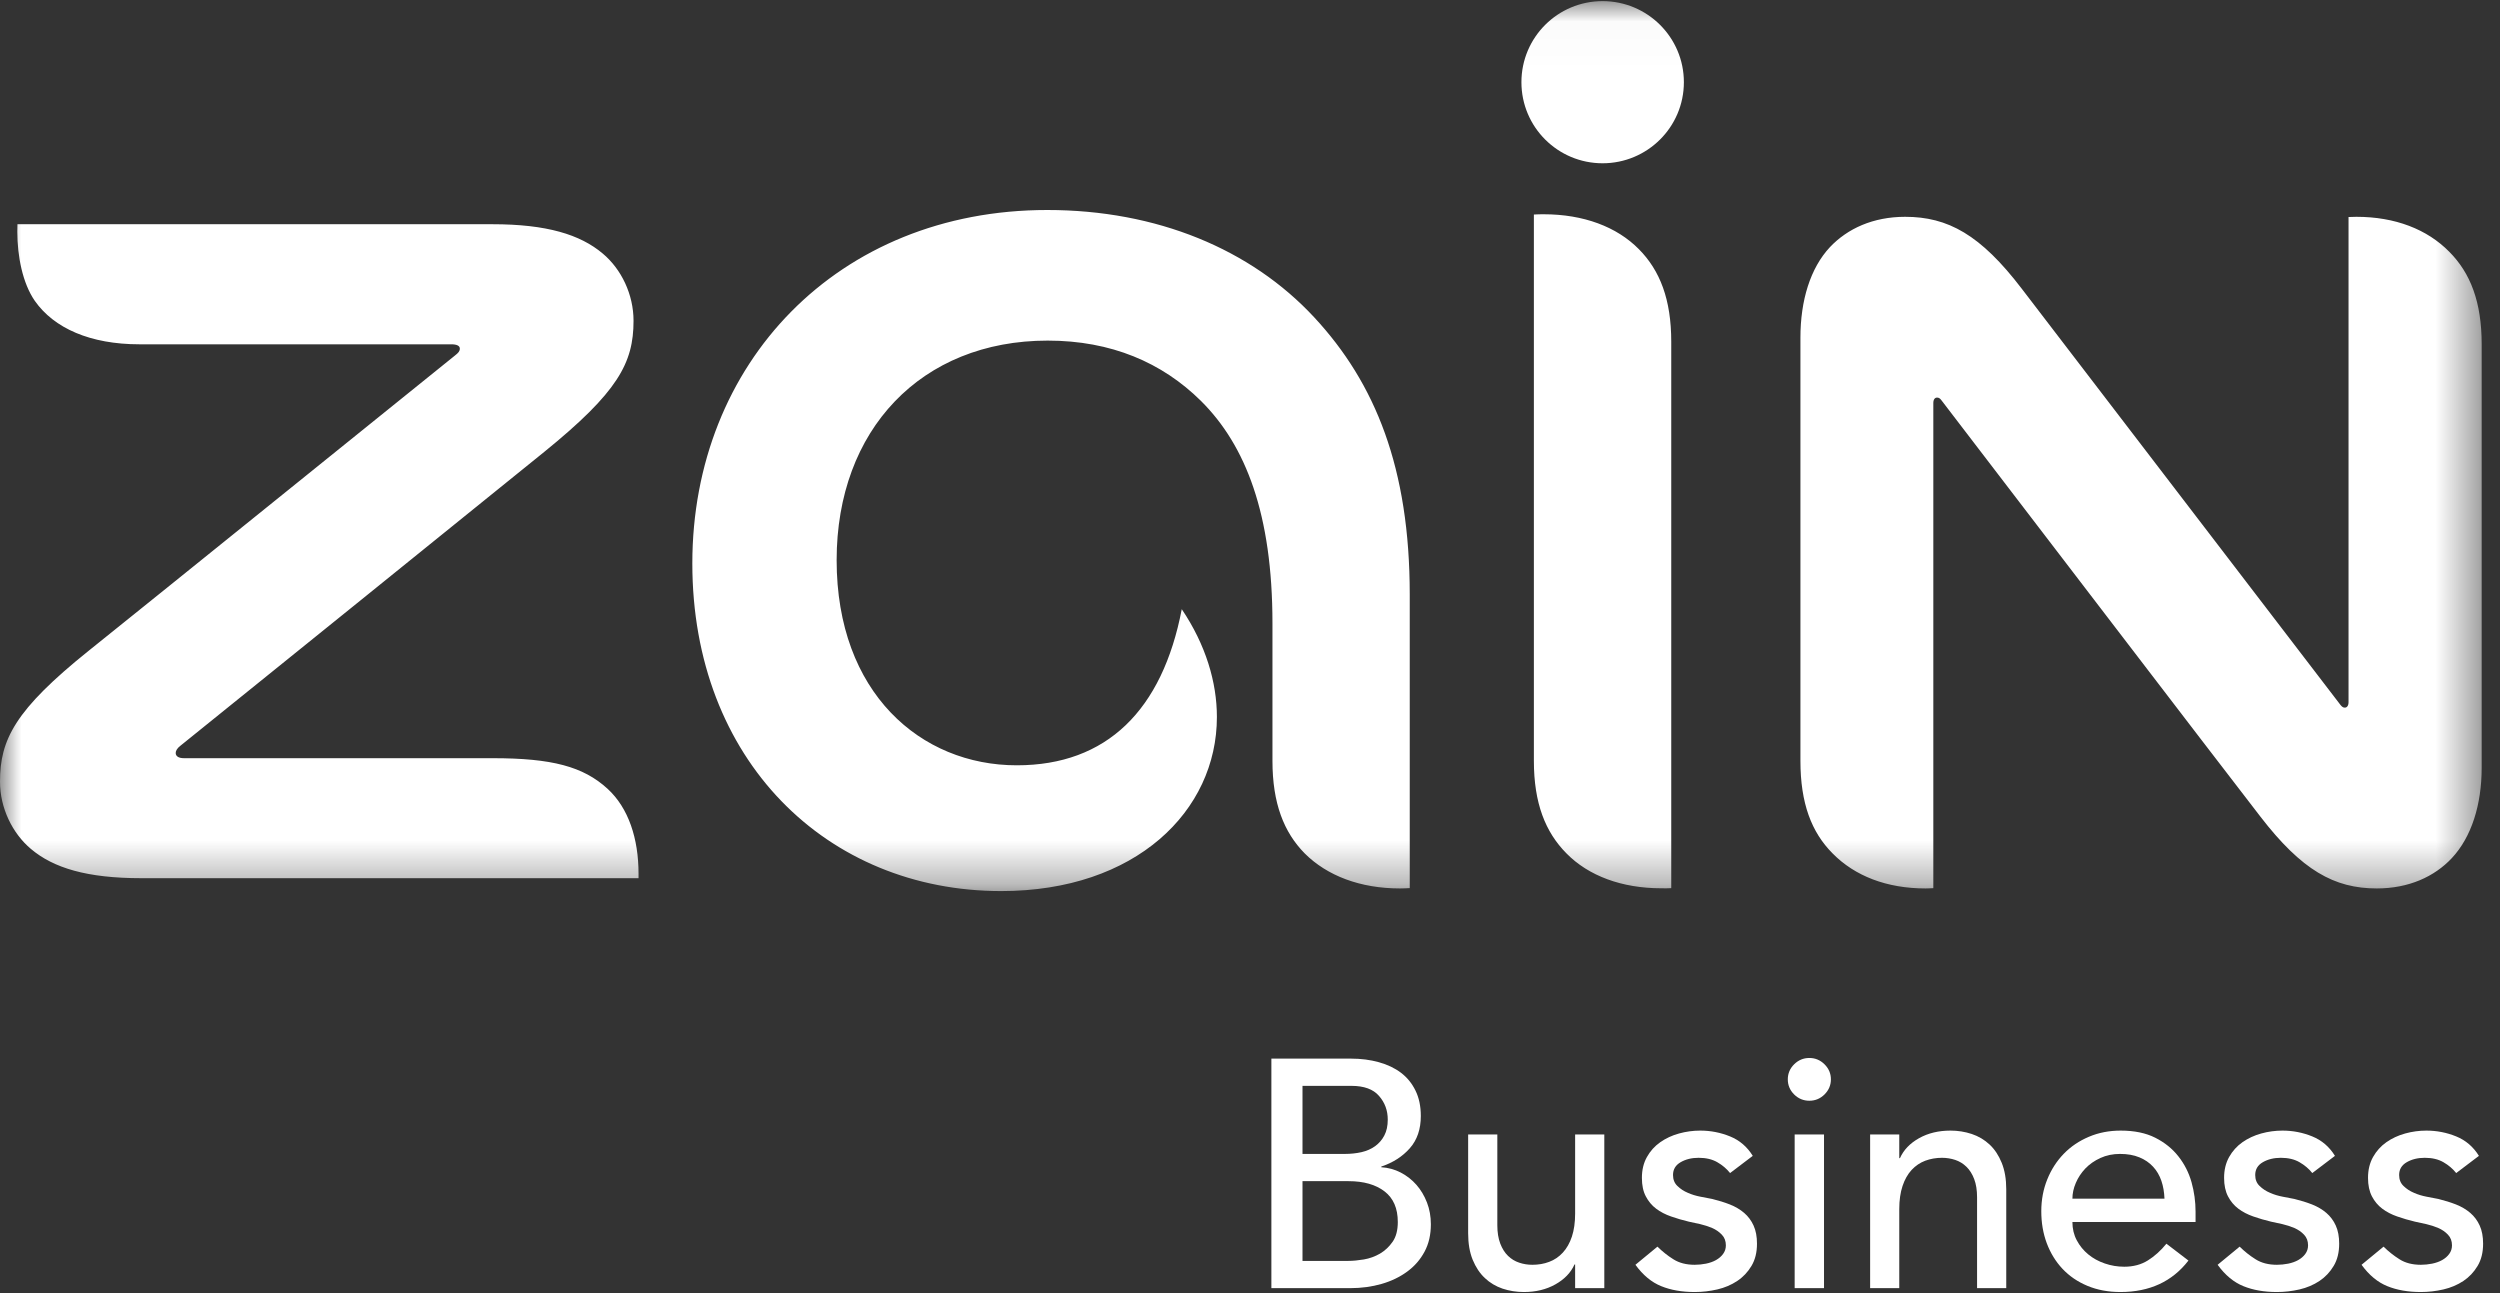
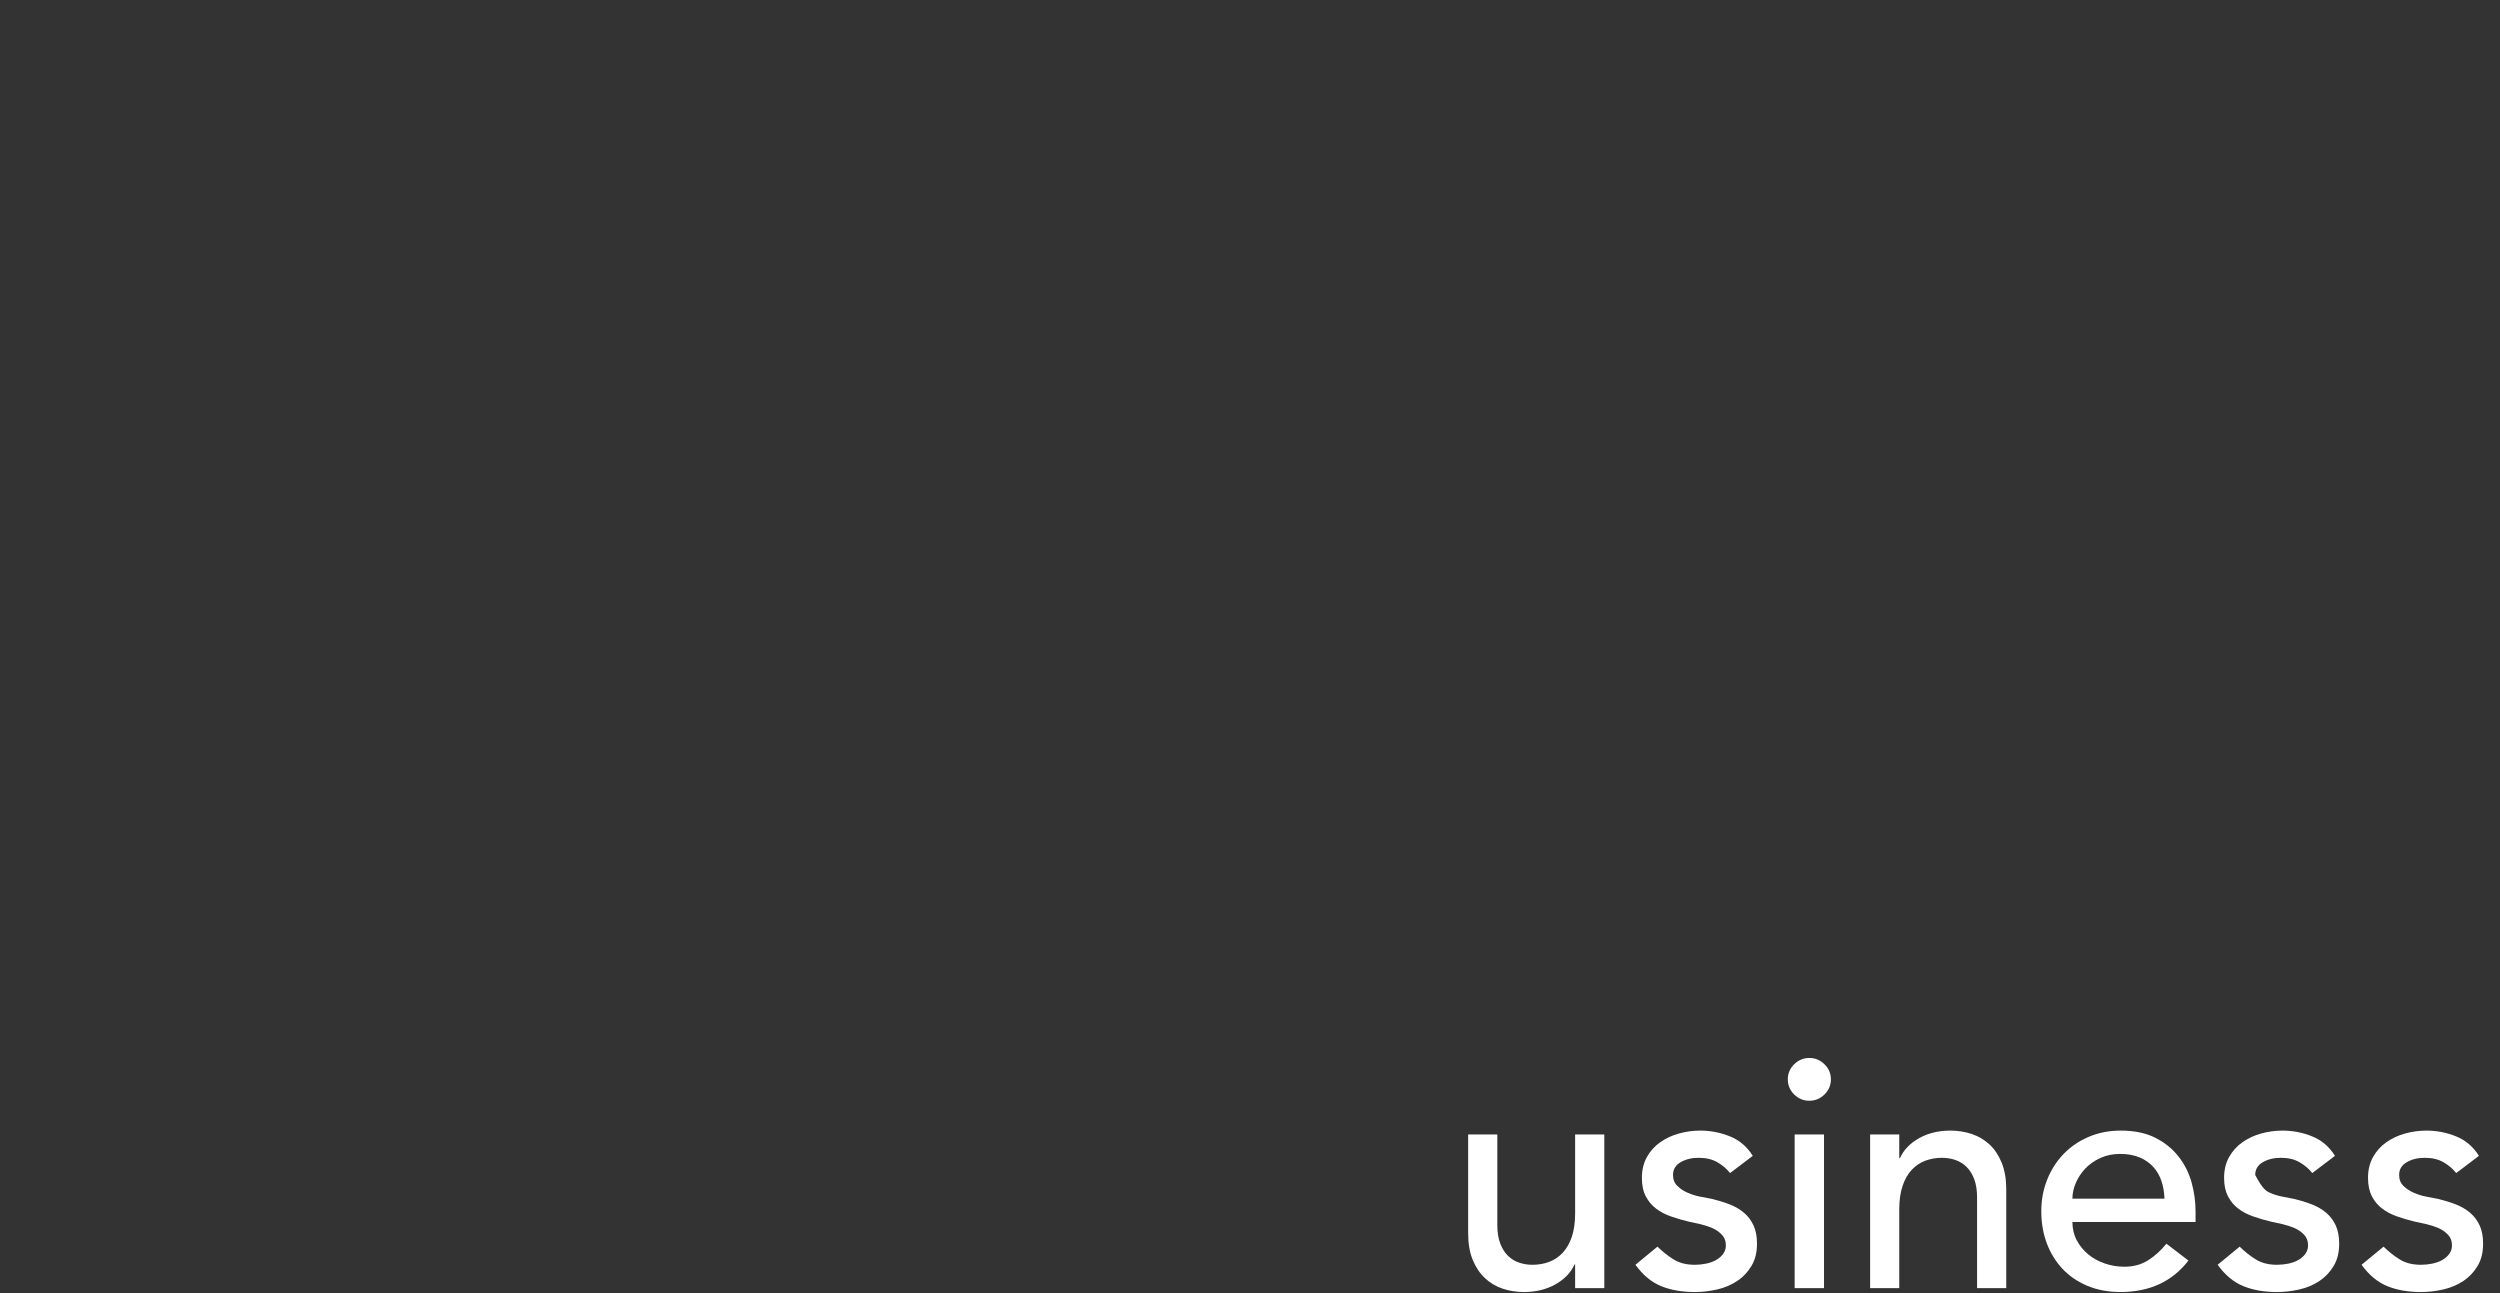
<svg xmlns="http://www.w3.org/2000/svg" xmlns:xlink="http://www.w3.org/1999/xlink" width="58px" height="30px" viewBox="0 0 58 30" version="1.1">
  <rect x="0" y="0" width="58" height="30" fill="#333333" stroke="none" />
  <title>zain_business_logo@2x</title>
  <desc>Created with Sketch.</desc>
  <defs>
-     <polygon id="path-1" points="2.62237762e-06 0.025 57.575 0.025 57.575 20.672 2.62237762e-06 20.672" />
-   </defs>
+     </defs>
  <g id="Page-1" stroke="none" stroke-width="1" fill="none" fill-rule="evenodd">
    <g id="Group-16" transform="translate(-0, 0)">
      <g id="Group-3" transform="translate(0, 0.001)">
        <mask id="mask-2" fill="white">
          <use xlink:href="#path-1" />
        </mask>
        <g id="Clip-2" />
-         <path d="M4.268,17.589 C4.142,17.589 4.076,17.542 4.076,17.468 C4.076,17.42 4.108,17.36 4.182,17.303 C5.157,16.519 11.63,11.291 12.625,10.484 C14.337,9.095 14.698,8.422 14.698,7.441 C14.698,6.831 14.417,6.243 13.982,5.88 C13.46,5.44 12.684,5.201 11.425,5.201 L0.405,5.201 C0.402,5.257 0.402,5.318 0.402,5.376 C0.402,5.945 0.524,6.568 0.807,6.978 C1.253,7.615 2.096,7.987 3.235,7.987 L10.469,7.987 C10.598,7.987 10.668,8.021 10.668,8.086 C10.668,8.148 10.634,8.185 10.555,8.247 C9.53,9.071 3.554,13.898 2.063,15.092 C0.343,16.472 2.62237762e-06,17.159 2.62237762e-06,18.134 C2.62237762e-06,18.747 0.288,19.333 0.717,19.694 C1.239,20.136 2.018,20.373 3.278,20.373 L14.814,20.373 L14.814,20.271 C14.814,19.454 14.583,18.747 14.096,18.299 C13.53,17.781 12.804,17.589 11.429,17.589 L4.268,17.589 L4.268,17.589 Z M54.4,16.416 C54.358,16.416 54.336,16.396 54.301,16.356 C52.018,13.376 47.818,7.893 46.904,6.696 C45.948,5.444 45.192,5.029 44.199,5.029 C43.457,5.029 42.863,5.301 42.454,5.733 C41.999,6.22 41.77,6.97 41.77,7.833 L41.77,17.651 C41.77,18.635 42.026,19.306 42.516,19.798 C43.032,20.323 43.773,20.611 44.674,20.611 C44.742,20.611 44.784,20.607 44.853,20.604 L44.853,9.35 C44.853,9.265 44.89,9.223 44.939,9.223 C44.981,9.223 45.007,9.24 45.041,9.285 C46.381,11.033 51.463,17.682 52.44,18.943 C53.401,20.19 54.154,20.611 55.142,20.611 C55.882,20.611 56.479,20.338 56.882,19.908 C57.34,19.418 57.575,18.667 57.575,17.808 L57.575,7.987 C57.575,7.004 57.314,6.333 56.824,5.841 C56.31,5.318 55.568,5.029 54.667,5.029 C54.599,5.029 54.557,5.031 54.486,5.034 L54.486,16.289 C54.486,16.375 54.447,16.416 54.4,16.416 L54.4,16.416 Z M29.521,17.651 C29.521,18.635 29.785,19.306 30.269,19.798 C30.79,20.318 31.56,20.611 32.48,20.611 C32.547,20.611 32.633,20.607 32.706,20.603 L32.706,13.791 C32.706,10.863 31.911,8.891 30.489,7.36 C29.021,5.779 26.836,4.871 24.297,4.871 C19.433,4.871 16.062,8.428 16.062,13.071 C16.062,17.63 19.177,20.672 23.228,20.672 C26.348,20.672 28.232,18.815 28.232,16.633 C28.232,15.826 27.973,14.957 27.417,14.132 C26.967,16.476 25.677,17.754 23.59,17.754 C21.36,17.754 19.41,16.073 19.41,12.995 C19.41,9.971 21.372,7.901 24.306,7.901 C25.779,7.901 26.96,8.409 27.859,9.297 C28.905,10.334 29.521,11.936 29.521,14.459 L29.521,17.651 Z M39.066,1.906 C39.066,2.947 38.219,3.787 37.18,3.787 C36.141,3.787 35.297,2.947 35.297,1.906 C35.297,0.865 36.141,0.025 37.18,0.025 C38.219,0.025 39.066,0.865 39.066,1.906 L39.066,1.906 Z M38.773,20.604 C38.698,20.607 38.611,20.611 38.541,20.607 C37.626,20.607 36.852,20.318 36.342,19.798 C35.852,19.303 35.586,18.633 35.586,17.651 L35.586,4.976 C35.659,4.971 35.748,4.97 35.816,4.97 C36.734,4.971 37.507,5.257 38.023,5.781 C38.511,6.274 38.773,6.945 38.773,7.927 L38.773,20.604 Z" id="Fill-1" fill="#FFFFFF" mask="url(#mask-2)" />
      </g>
-       <path d="M30.218,29.253 L31.279,29.253 C31.389,29.253 31.511,29.241 31.643,29.219 C31.776,29.196 31.9,29.151 32.016,29.084 C32.131,29.016 32.229,28.924 32.309,28.809 C32.389,28.694 32.429,28.541 32.429,28.351 C32.429,28.034 32.327,27.798 32.121,27.64 C31.915,27.482 31.637,27.403 31.286,27.403 L30.218,27.403 L30.218,29.253 Z M30.218,26.771 L31.203,26.771 C31.339,26.771 31.467,26.757 31.587,26.73 C31.707,26.702 31.813,26.656 31.903,26.591 C31.993,26.525 32.065,26.443 32.117,26.342 C32.17,26.242 32.196,26.119 32.196,25.974 C32.196,25.763 32.129,25.58 31.993,25.425 C31.858,25.269 31.645,25.192 31.354,25.192 L30.218,25.192 L30.218,26.771 Z M29.496,24.56 L31.346,24.56 C31.577,24.56 31.791,24.588 31.989,24.643 C32.187,24.698 32.358,24.779 32.501,24.887 C32.644,24.995 32.757,25.133 32.839,25.301 C32.922,25.469 32.963,25.666 32.963,25.891 C32.963,26.197 32.878,26.446 32.708,26.639 C32.537,26.833 32.316,26.974 32.046,27.064 L32.046,27.08 C32.206,27.089 32.357,27.131 32.497,27.203 C32.637,27.276 32.759,27.372 32.862,27.489 C32.965,27.607 33.046,27.744 33.106,27.899 C33.166,28.055 33.196,28.222 33.196,28.403 C33.196,28.644 33.148,28.856 33.05,29.038 C32.952,29.222 32.818,29.376 32.647,29.501 C32.477,29.626 32.279,29.722 32.053,29.787 C31.828,29.852 31.584,29.885 31.324,29.885 L29.496,29.885 L29.496,24.56 Z" id="Fill-4" fill="#FFFFFF" />
      <path d="M37.22,29.885 L36.543,29.885 L36.543,29.336 L36.528,29.336 C36.443,29.526 36.295,29.68 36.084,29.798 C35.874,29.916 35.63,29.975 35.355,29.975 C35.179,29.975 35.014,29.948 34.858,29.896 C34.703,29.843 34.566,29.762 34.449,29.651 C34.331,29.541 34.237,29.399 34.166,29.226 C34.096,29.054 34.061,28.849 34.061,28.614 L34.061,26.32 L34.738,26.32 L34.738,28.425 C34.738,28.591 34.761,28.733 34.806,28.851 C34.851,28.968 34.911,29.064 34.986,29.136 C35.061,29.209 35.148,29.262 35.246,29.294 C35.343,29.327 35.445,29.343 35.55,29.343 C35.691,29.343 35.821,29.321 35.941,29.275 C36.062,29.23 36.167,29.159 36.257,29.061 C36.348,28.963 36.418,28.839 36.468,28.689 C36.518,28.538 36.543,28.36 36.543,28.155 L36.543,26.32 L37.22,26.32 L37.22,29.885 Z" id="Fill-6" fill="#FFFFFF" />
      <path d="M40.138,27.215 C40.058,27.114 39.959,27.031 39.841,26.963 C39.723,26.895 39.579,26.861 39.408,26.861 C39.248,26.861 39.109,26.895 38.991,26.963 C38.873,27.031 38.814,27.13 38.814,27.26 C38.814,27.365 38.848,27.45 38.916,27.515 C38.984,27.581 39.064,27.634 39.157,27.673 C39.249,27.714 39.348,27.744 39.453,27.764 C39.559,27.784 39.649,27.801 39.724,27.816 C39.87,27.852 40.006,27.894 40.134,27.944 C40.262,27.995 40.372,28.06 40.465,28.14 C40.558,28.22 40.631,28.318 40.683,28.433 C40.736,28.549 40.762,28.689 40.762,28.854 C40.762,29.055 40.72,29.227 40.634,29.37 C40.549,29.512 40.439,29.629 40.303,29.719 C40.168,29.809 40.014,29.875 39.841,29.915 C39.668,29.955 39.494,29.975 39.318,29.975 C39.022,29.975 38.763,29.93 38.54,29.839 C38.317,29.749 38.117,29.584 37.942,29.343 L38.453,28.922 C38.564,29.032 38.686,29.13 38.822,29.215 C38.957,29.301 39.123,29.343 39.318,29.343 C39.403,29.343 39.49,29.334 39.578,29.317 C39.665,29.299 39.743,29.272 39.811,29.234 C39.878,29.196 39.934,29.149 39.976,29.091 C40.019,29.033 40.04,28.967 40.04,28.892 C40.04,28.792 40.009,28.709 39.946,28.644 C39.883,28.578 39.808,28.527 39.721,28.489 C39.633,28.452 39.54,28.422 39.442,28.399 C39.345,28.377 39.258,28.358 39.183,28.343 C39.037,28.308 38.899,28.268 38.769,28.222 C38.639,28.177 38.523,28.117 38.423,28.042 C38.323,27.967 38.243,27.871 38.183,27.756 C38.122,27.641 38.092,27.498 38.092,27.328 C38.092,27.142 38.131,26.981 38.209,26.842 C38.286,26.704 38.389,26.59 38.517,26.5 C38.645,26.41 38.79,26.342 38.953,26.297 C39.116,26.252 39.281,26.23 39.446,26.23 C39.687,26.23 39.917,26.275 40.138,26.365 C40.359,26.455 40.534,26.605 40.664,26.816 L40.138,27.215 Z" id="Fill-8" fill="#FFFFFF" />
      <path d="M41.636,29.885 L42.317,29.885 L42.317,26.32 L41.636,26.32 L41.636,29.885 Z M41.477,25.041 C41.477,24.906 41.526,24.789 41.624,24.692 C41.723,24.594 41.84,24.545 41.977,24.545 C42.113,24.545 42.23,24.594 42.329,24.692 C42.427,24.789 42.477,24.906 42.477,25.041 C42.477,25.177 42.427,25.293 42.329,25.391 C42.23,25.489 42.113,25.537 41.977,25.537 C41.84,25.537 41.723,25.489 41.624,25.391 C41.526,25.293 41.477,25.177 41.477,25.041 L41.477,25.041 Z" id="Fill-10" fill="#FFFFFF" />
      <path d="M43.387,26.32 L44.063,26.32 L44.063,26.869 L44.079,26.869 C44.164,26.678 44.312,26.524 44.522,26.406 C44.733,26.288 44.976,26.23 45.252,26.23 C45.422,26.23 45.586,26.256 45.744,26.308 C45.902,26.361 46.04,26.443 46.158,26.553 C46.276,26.663 46.37,26.805 46.44,26.978 C46.51,27.151 46.545,27.355 46.545,27.591 L46.545,29.885 L45.868,29.885 L45.868,27.779 C45.868,27.613 45.846,27.472 45.801,27.354 C45.756,27.236 45.696,27.141 45.62,27.068 C45.545,26.995 45.459,26.943 45.361,26.91 C45.263,26.878 45.162,26.861 45.056,26.861 C44.916,26.861 44.786,26.884 44.665,26.929 C44.545,26.974 44.44,27.046 44.349,27.143 C44.259,27.241 44.189,27.365 44.139,27.515 C44.089,27.666 44.063,27.844 44.063,28.05 L44.063,29.885 L43.387,29.885 L43.387,26.32 Z" id="Fill-12" fill="#FFFFFF" />
      <path d="M50.216,27.809 C50.21,27.658 50.187,27.521 50.144,27.395 C50.101,27.27 50.038,27.161 49.952,27.068 C49.867,26.976 49.761,26.902 49.633,26.85 C49.505,26.797 49.356,26.771 49.185,26.771 C49.02,26.771 48.868,26.802 48.73,26.865 C48.592,26.928 48.476,27.009 48.38,27.109 C48.285,27.21 48.211,27.321 48.159,27.444 C48.106,27.567 48.08,27.689 48.08,27.809 L50.216,27.809 Z M48.08,28.351 C48.08,28.506 48.113,28.647 48.181,28.775 C48.249,28.903 48.338,29.012 48.448,29.102 C48.558,29.193 48.686,29.263 48.832,29.313 C48.977,29.363 49.128,29.388 49.283,29.388 C49.493,29.388 49.676,29.339 49.832,29.241 C49.987,29.144 50.13,29.015 50.261,28.854 L50.772,29.245 C50.396,29.732 49.87,29.975 49.193,29.975 C48.912,29.975 48.657,29.927 48.429,29.832 C48.201,29.737 48.008,29.605 47.85,29.437 C47.692,29.269 47.571,29.071 47.485,28.843 C47.4,28.615 47.358,28.368 47.358,28.102 C47.358,27.837 47.404,27.59 47.497,27.361 C47.589,27.133 47.717,26.935 47.88,26.767 C48.043,26.599 48.238,26.468 48.463,26.373 C48.689,26.277 48.934,26.23 49.2,26.23 C49.516,26.23 49.783,26.285 50.001,26.395 C50.219,26.505 50.399,26.649 50.539,26.828 C50.679,27.005 50.781,27.206 50.844,27.429 C50.906,27.652 50.937,27.879 50.937,28.11 L50.937,28.351 L48.08,28.351 Z" id="Fill-13" fill="#FFFFFF" />
-       <path d="M53.645,27.215 C53.565,27.114 53.466,27.031 53.348,26.963 C53.23,26.895 53.086,26.861 52.915,26.861 C52.755,26.861 52.616,26.895 52.498,26.963 C52.38,27.031 52.321,27.13 52.321,27.26 C52.321,27.365 52.355,27.45 52.423,27.515 C52.491,27.581 52.571,27.634 52.664,27.673 C52.756,27.714 52.855,27.744 52.961,27.764 C53.066,27.784 53.156,27.801 53.231,27.816 C53.377,27.852 53.513,27.894 53.641,27.944 C53.769,27.995 53.879,28.06 53.972,28.14 C54.065,28.22 54.138,28.318 54.19,28.433 C54.243,28.549 54.269,28.689 54.269,28.854 C54.269,29.055 54.227,29.227 54.141,29.37 C54.056,29.512 53.946,29.629 53.811,29.719 C53.675,29.809 53.521,29.875 53.348,29.915 C53.175,29.955 53.001,29.975 52.825,29.975 C52.529,29.975 52.27,29.93 52.047,29.839 C51.824,29.749 51.624,29.584 51.449,29.343 L51.96,28.922 C52.071,29.032 52.193,29.13 52.329,29.215 C52.464,29.301 52.63,29.343 52.825,29.343 C52.91,29.343 52.997,29.334 53.085,29.317 C53.172,29.299 53.25,29.272 53.318,29.234 C53.385,29.196 53.441,29.149 53.483,29.091 C53.526,29.033 53.547,28.967 53.547,28.892 C53.547,28.792 53.516,28.709 53.453,28.644 C53.391,28.578 53.315,28.527 53.228,28.489 C53.14,28.452 53.047,28.422 52.949,28.399 C52.852,28.377 52.765,28.358 52.69,28.343 C52.544,28.308 52.406,28.268 52.276,28.222 C52.146,28.177 52.03,28.117 51.93,28.042 C51.83,27.967 51.75,27.871 51.69,27.756 C51.63,27.641 51.599,27.498 51.599,27.328 C51.599,27.142 51.638,26.981 51.716,26.842 C51.794,26.704 51.896,26.59 52.024,26.5 C52.152,26.41 52.298,26.342 52.46,26.297 C52.623,26.252 52.788,26.23 52.953,26.23 C53.194,26.23 53.424,26.275 53.645,26.365 C53.866,26.455 54.041,26.605 54.171,26.816 L53.645,27.215 Z" id="Fill-14" fill="#FFFFFF" />
+       <path d="M53.645,27.215 C53.565,27.114 53.466,27.031 53.348,26.963 C53.23,26.895 53.086,26.861 52.915,26.861 C52.755,26.861 52.616,26.895 52.498,26.963 C52.38,27.031 52.321,27.13 52.321,27.26 C52.491,27.581 52.571,27.634 52.664,27.673 C52.756,27.714 52.855,27.744 52.961,27.764 C53.066,27.784 53.156,27.801 53.231,27.816 C53.377,27.852 53.513,27.894 53.641,27.944 C53.769,27.995 53.879,28.06 53.972,28.14 C54.065,28.22 54.138,28.318 54.19,28.433 C54.243,28.549 54.269,28.689 54.269,28.854 C54.269,29.055 54.227,29.227 54.141,29.37 C54.056,29.512 53.946,29.629 53.811,29.719 C53.675,29.809 53.521,29.875 53.348,29.915 C53.175,29.955 53.001,29.975 52.825,29.975 C52.529,29.975 52.27,29.93 52.047,29.839 C51.824,29.749 51.624,29.584 51.449,29.343 L51.96,28.922 C52.071,29.032 52.193,29.13 52.329,29.215 C52.464,29.301 52.63,29.343 52.825,29.343 C52.91,29.343 52.997,29.334 53.085,29.317 C53.172,29.299 53.25,29.272 53.318,29.234 C53.385,29.196 53.441,29.149 53.483,29.091 C53.526,29.033 53.547,28.967 53.547,28.892 C53.547,28.792 53.516,28.709 53.453,28.644 C53.391,28.578 53.315,28.527 53.228,28.489 C53.14,28.452 53.047,28.422 52.949,28.399 C52.852,28.377 52.765,28.358 52.69,28.343 C52.544,28.308 52.406,28.268 52.276,28.222 C52.146,28.177 52.03,28.117 51.93,28.042 C51.83,27.967 51.75,27.871 51.69,27.756 C51.63,27.641 51.599,27.498 51.599,27.328 C51.599,27.142 51.638,26.981 51.716,26.842 C51.794,26.704 51.896,26.59 52.024,26.5 C52.152,26.41 52.298,26.342 52.46,26.297 C52.623,26.252 52.788,26.23 52.953,26.23 C53.194,26.23 53.424,26.275 53.645,26.365 C53.866,26.455 54.041,26.605 54.171,26.816 L53.645,27.215 Z" id="Fill-14" fill="#FFFFFF" />
      <path d="M56.984,27.215 C56.904,27.114 56.805,27.031 56.687,26.963 C56.569,26.895 56.425,26.861 56.254,26.861 C56.094,26.861 55.955,26.895 55.837,26.963 C55.719,27.031 55.66,27.13 55.66,27.26 C55.66,27.365 55.694,27.45 55.762,27.515 C55.83,27.581 55.91,27.634 56.003,27.673 C56.095,27.714 56.194,27.744 56.3,27.764 C56.405,27.784 56.495,27.801 56.57,27.816 C56.716,27.852 56.852,27.894 56.98,27.944 C57.108,27.995 57.218,28.06 57.311,28.14 C57.404,28.22 57.477,28.318 57.529,28.433 C57.582,28.549 57.608,28.689 57.608,28.854 C57.608,29.055 57.566,29.227 57.48,29.37 C57.395,29.512 57.285,29.629 57.15,29.719 C57.014,29.809 56.86,29.875 56.687,29.915 C56.514,29.955 56.34,29.975 56.164,29.975 C55.868,29.975 55.609,29.93 55.386,29.839 C55.163,29.749 54.963,29.584 54.788,29.343 L55.299,28.922 C55.41,29.032 55.533,29.13 55.668,29.215 C55.803,29.301 55.969,29.343 56.164,29.343 C56.249,29.343 56.336,29.334 56.424,29.317 C56.511,29.299 56.589,29.272 56.657,29.234 C56.725,29.196 56.78,29.149 56.822,29.091 C56.865,29.033 56.886,28.967 56.886,28.892 C56.886,28.792 56.855,28.709 56.792,28.644 C56.73,28.578 56.654,28.527 56.567,28.489 C56.479,28.452 56.386,28.422 56.288,28.399 C56.191,28.377 56.104,28.358 56.029,28.343 C55.883,28.308 55.745,28.268 55.615,28.222 C55.485,28.177 55.369,28.117 55.269,28.042 C55.169,27.967 55.089,27.871 55.029,27.756 C54.969,27.641 54.938,27.498 54.938,27.328 C54.938,27.142 54.977,26.981 55.055,26.842 C55.133,26.704 55.235,26.59 55.363,26.5 C55.491,26.41 55.637,26.342 55.799,26.297 C55.962,26.252 56.127,26.23 56.292,26.23 C56.533,26.23 56.763,26.275 56.984,26.365 C57.205,26.455 57.38,26.605 57.511,26.816 L56.984,27.215 Z" id="Fill-15" fill="#FFFFFF" />
    </g>
  </g>
</svg>